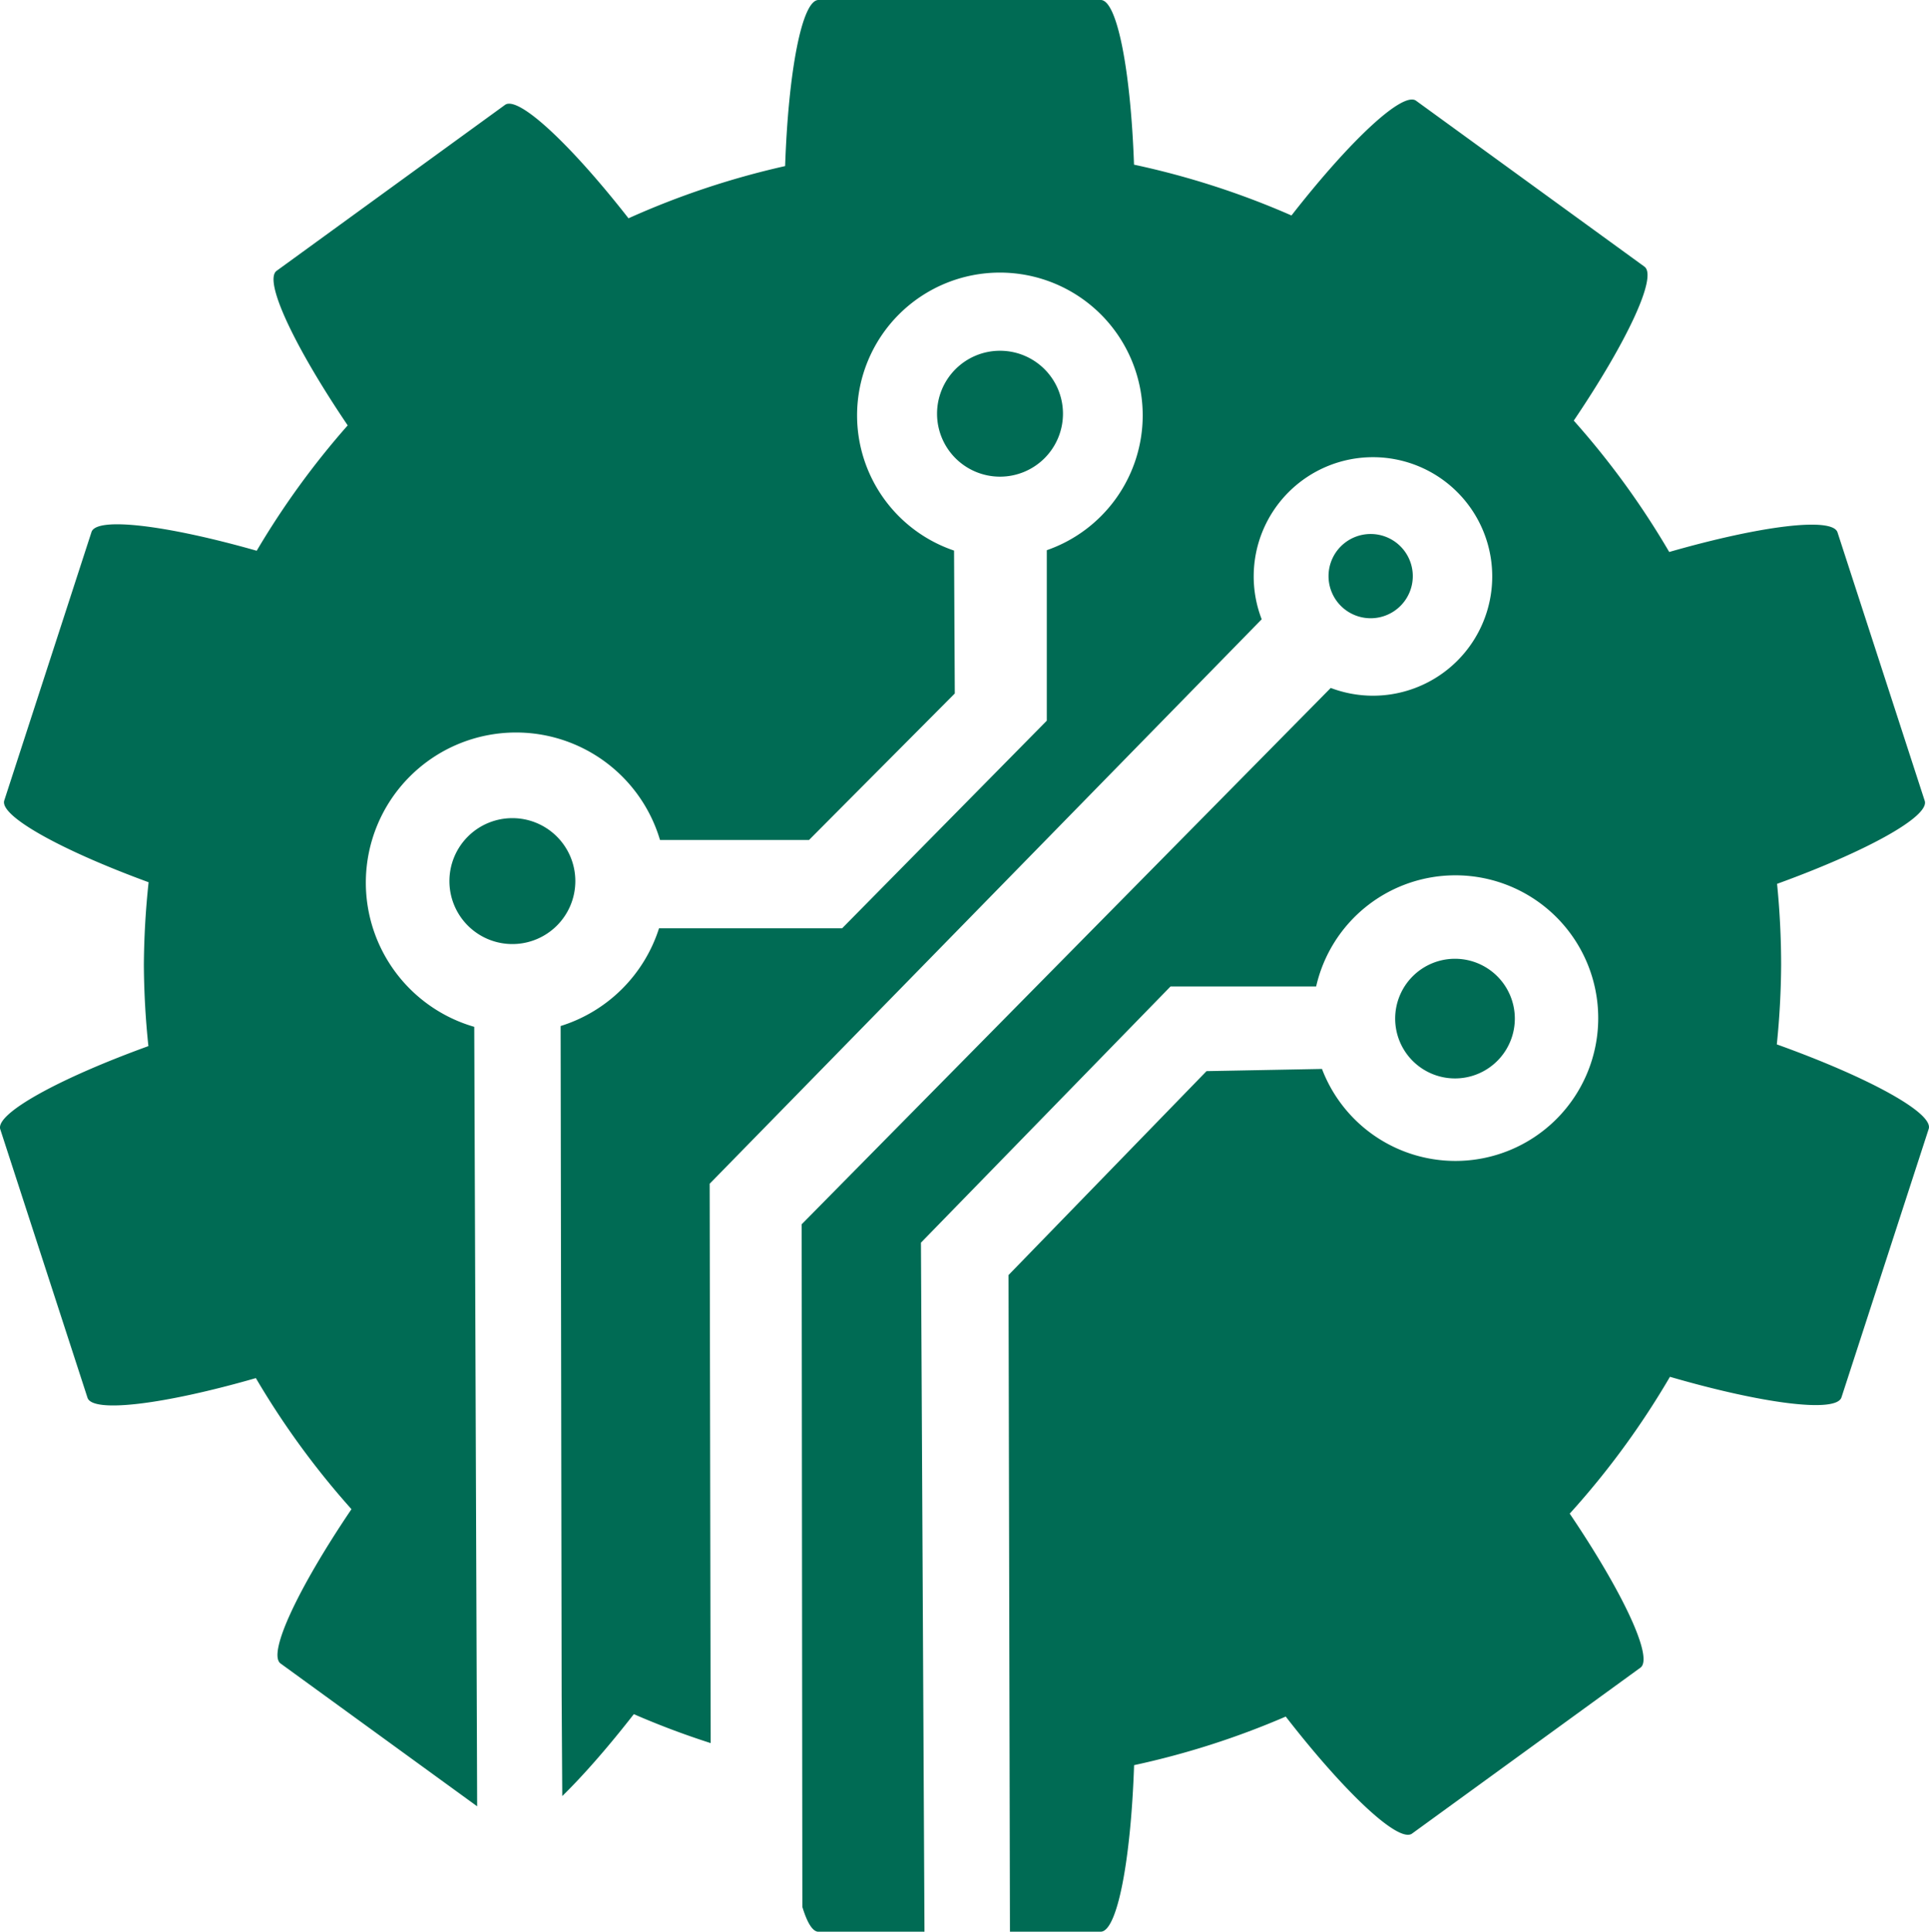
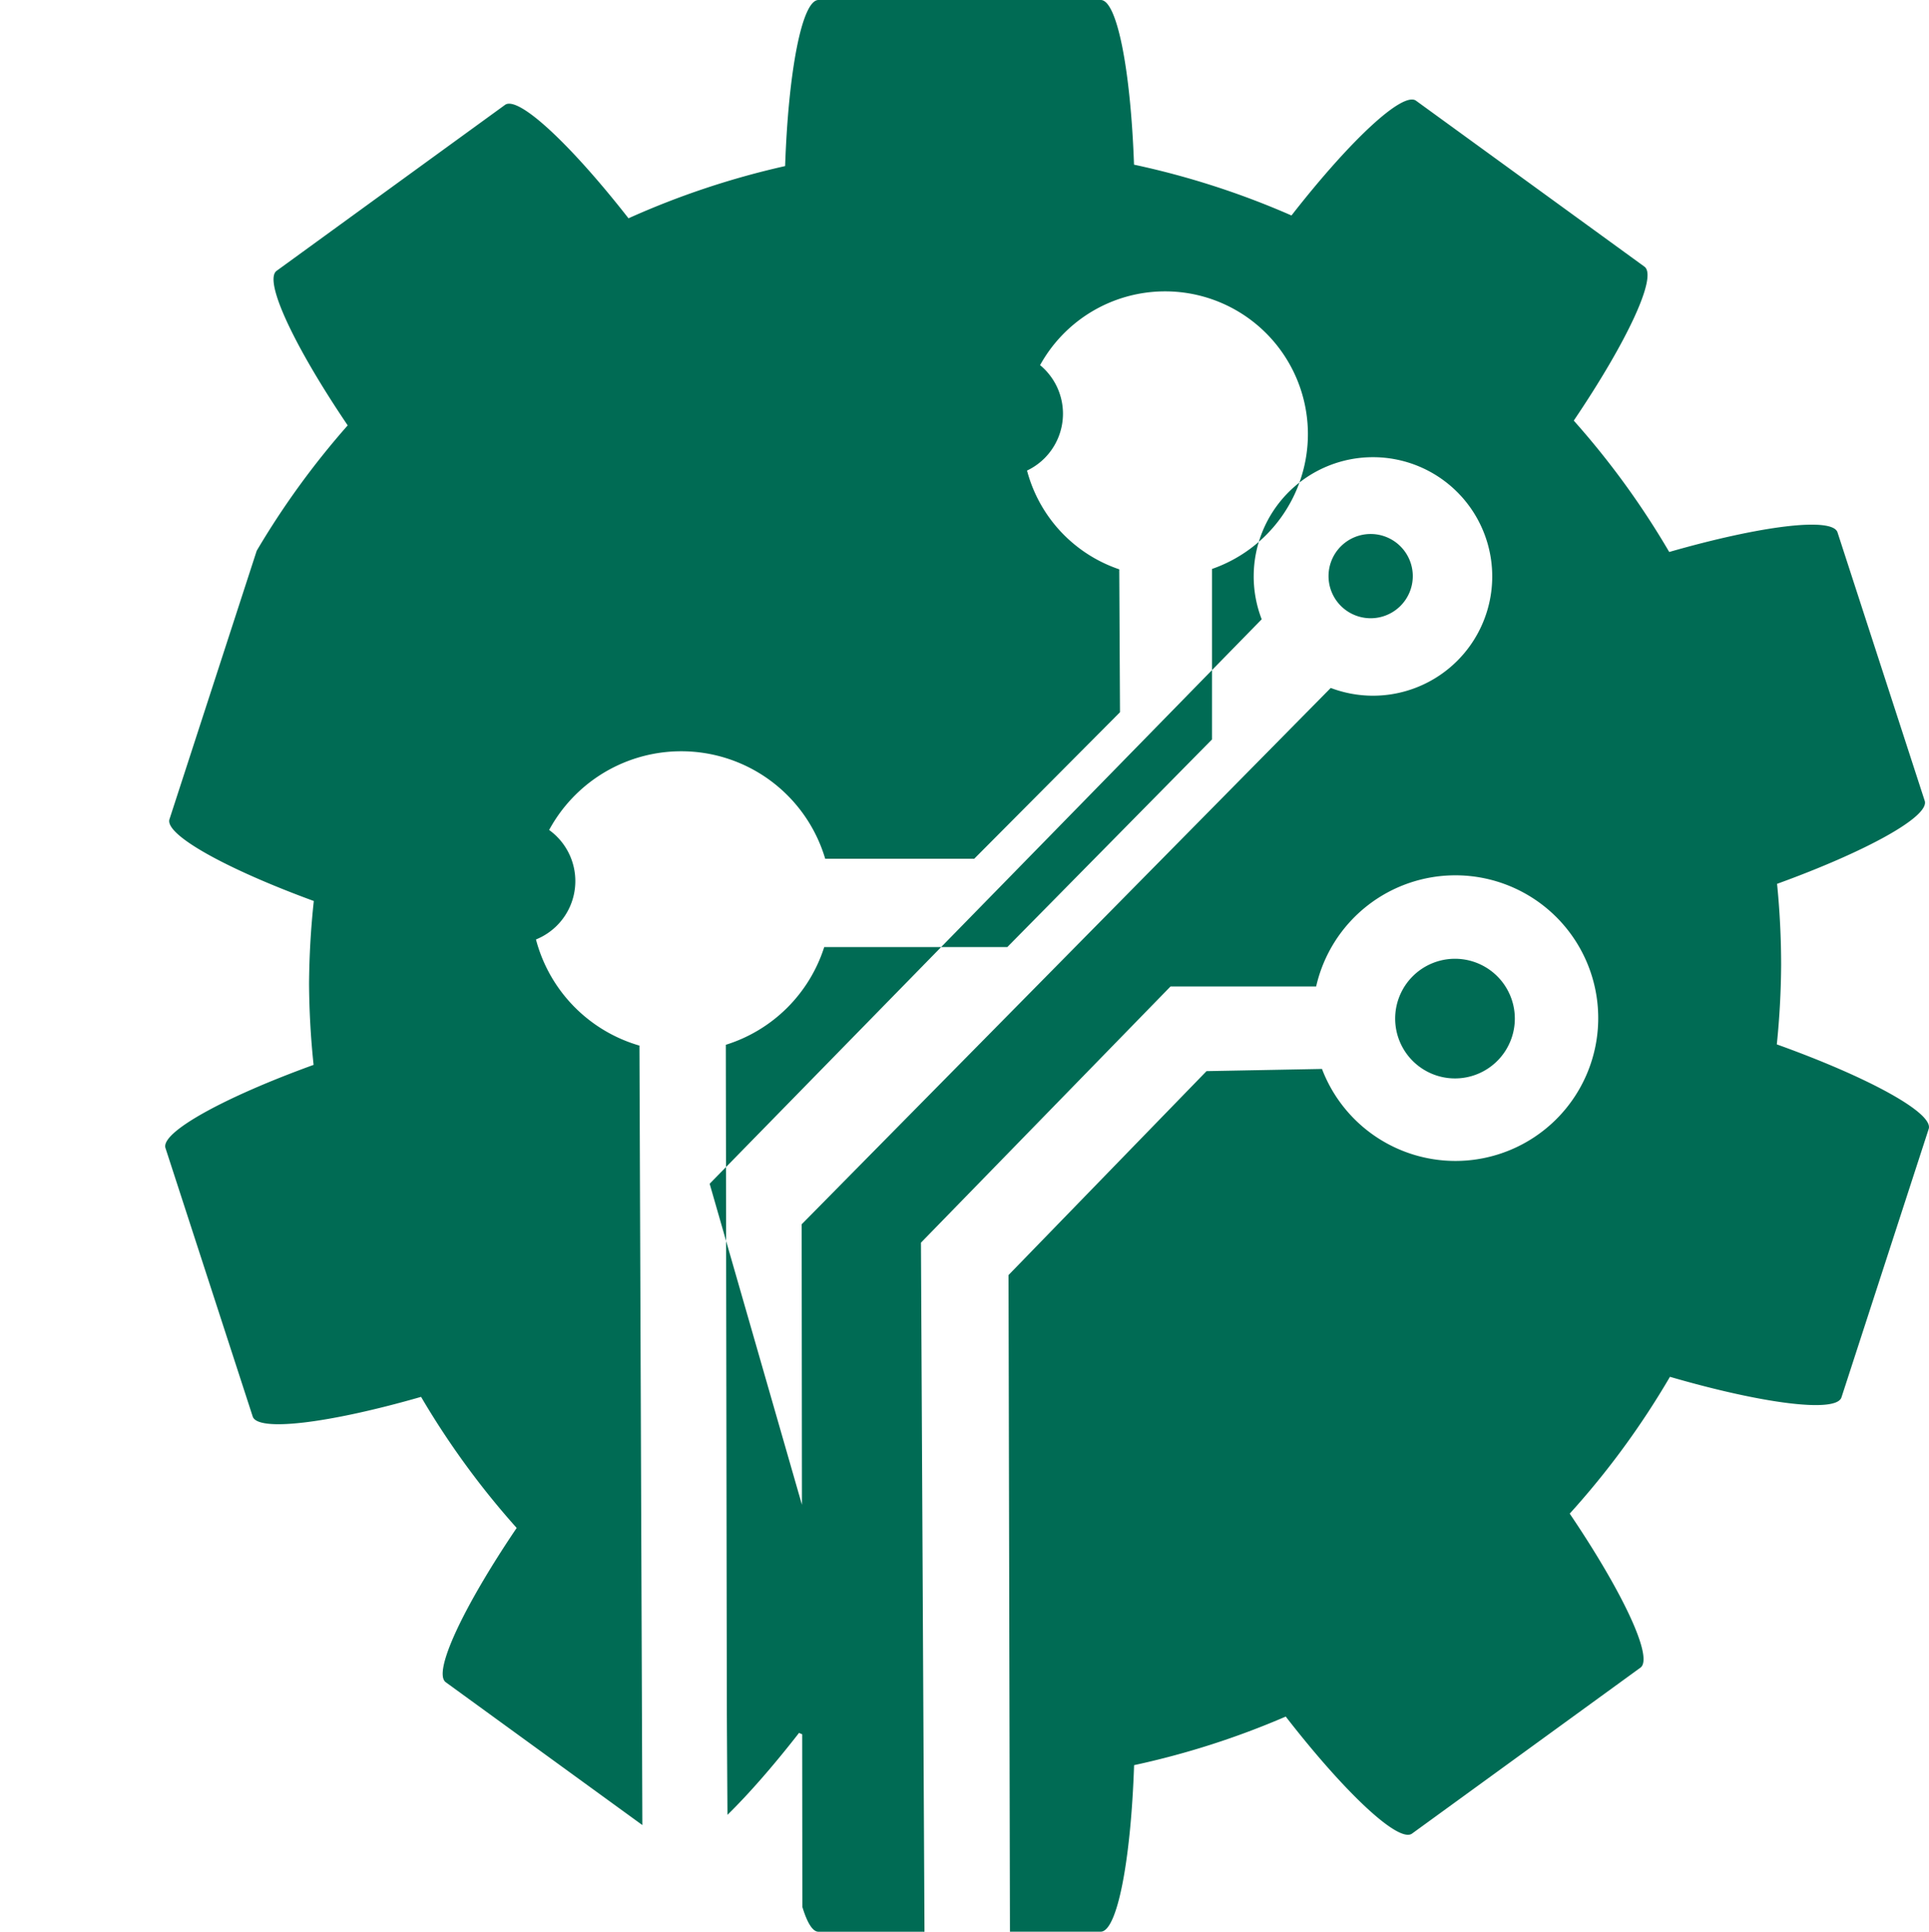
<svg xmlns="http://www.w3.org/2000/svg" xml:space="preserve" id="svg5" version="1.1" viewBox="0 0 82.973 83.092" height="90.712mm" width="90.582mm">
  <defs id="defs2" />
  <g id="layer3" transform="translate(-5.002,-3.854)">
    <g id="layer8" style="display:inline">
-       <path id="path33328" style="display:inline;fill:#006b54;fill-opacity:1;stroke-width:0.911;stroke-dasharray:none" d="m 40.207,3.854 c -0.707,0 -1.294,3.054 -1.434,7.144 a 35.213,35.213 0 0 0 -6.737,2.246 C 29.538,10.051 27.292,7.953 26.724,8.366 l -9.823,7.137 c -0.574,0.417 0.754,3.246 3.057,6.649 a 35.213,35.213 0 0 0 -3.914,5.393 C 12.174,26.443 9.154,26.073 8.938,26.738 l -3.752,11.548 c -0.216,0.664 2.439,2.137 6.208,3.518 a 35.213,35.213 0 0 0 -0.204,3.563 35.213,35.213 0 0 0 0.195,3.486 c -3.857,1.398 -6.59,2.904 -6.371,3.578 l 3.752,11.548 c 0.219,0.673 3.307,0.287 7.242,-0.845 a 35.213,35.213 0 0 0 4.112,5.638 c -2.298,3.398 -3.623,6.221 -3.049,6.638 l 8.455,6.143 -0.125,-33.529 a 6.46,6.46 0 0 1 -4.663,-6.201 6.46,6.46 0 0 1 6.46,-6.46 6.46,6.46 0 0 1 6.193,4.623 h 6.41 l 6.27,-6.302 -0.032,-6.147 a 6.143,6.143 0 0 1 -4.171,-5.814 6.143,6.143 0 0 1 6.143,-6.143 6.143,6.143 0 0 1 6.143,6.143 6.143,6.143 0 0 1 -4.126,5.798 v 7.334 l -8.803,8.93 h -7.876 a 6.46,6.46 0 0 1 -4.233,4.204 l 0.044,28.787 0.027,4.337 c 0.894,-0.875 1.962,-2.091 3.078,-3.524 a 35.213,35.213 0 0 0 3.305,1.245 L 35.527,54.774 59.272,30.493 a 5.13,5.13 0 0 1 -0.344,-1.843 5.13,5.13 0 0 1 5.13,-5.13 5.13,5.13 0 0 1 5.13,5.13 5.13,5.13 0 0 1 -5.13,5.13 5.13,5.13 0 0 1 -1.816,-0.334 l -22.757,23.071 0.029,29.363 c 0.206,0.678 0.441,1.068 0.692,1.068 h 4.561 L 44.615,57.308 55.35,46.288 h 6.264 a 6.143,6.143 0 0 1 5.99,-4.782 6.143,6.143 0 0 1 6.143,6.143 6.143,6.143 0 0 1 -6.143,6.143 6.143,6.143 0 0 1 -5.739,-3.957 l -4.965,0.094 -8.518,8.772 0.061,28.245 h 3.905 c 0.709,0 1.296,-3.064 1.435,-7.163 a 35.213,35.213 0 0 0 6.523,-2.09 c 2.546,3.281 4.856,5.453 5.434,5.033 l 9.823,-7.137 c 0.573,-0.416 -0.749,-3.234 -3.042,-6.626 a 35.213,35.213 0 0 0 4.311,-5.885 c 3.999,1.163 7.157,1.566 7.378,0.885 l 3.752,-11.548 c 0.222,-0.683 -2.591,-2.221 -6.533,-3.636 a 35.213,35.213 0 0 0 0.186,-3.412 35.213,35.213 0 0 0 -0.175,-3.494 c 3.847,-1.396 6.57,-2.898 6.351,-3.571 L 84.04,26.754 c -0.219,-0.673 -3.306,-0.287 -7.239,0.844 A 35.213,35.213 0 0 0 72.695,21.947 c 2.292,-3.391 3.612,-6.207 3.04,-6.623 L 65.912,8.187 c -0.572,-0.416 -2.842,1.71 -5.359,4.936 a 35.213,35.213 0 0 0 -6.773,-2.186 C 53.637,6.878 53.053,3.854 52.349,3.854 Z M 48.016,18.942 a 2.708,2.708 0 0 0 -2.708,2.708 2.708,2.708 0 0 0 2.708,2.708 2.708,2.708 0 0 0 2.708,-2.708 2.708,2.708 0 0 0 -2.708,-2.708 z m 15.943,7.882 a 1.812,1.812 0 0 0 -1.812,1.812 1.812,1.812 0 0 0 1.812,1.812 1.812,1.812 0 0 0 1.812,-1.812 1.812,1.812 0 0 0 -1.812,-1.812 z m -36.918,12.223 a 2.708,2.708 0 0 0 -2.708,2.708 2.708,2.708 0 0 0 2.708,2.708 2.708,2.708 0 0 0 2.708,-2.708 2.708,2.708 0 0 0 -2.708,-2.708 z m 40.545,6.049 a 2.574,2.574 0 0 0 -2.573,2.573 2.574,2.574 0 0 0 2.573,2.574 2.574,2.574 0 0 0 2.574,-2.574 2.574,2.574 0 0 0 -2.574,-2.573 z" />
+       <path id="path33328" style="display:inline;fill:#006b54;fill-opacity:1;stroke-width:0.911;stroke-dasharray:none" d="m 40.207,3.854 c -0.707,0 -1.294,3.054 -1.434,7.144 a 35.213,35.213 0 0 0 -6.737,2.246 C 29.538,10.051 27.292,7.953 26.724,8.366 l -9.823,7.137 c -0.574,0.417 0.754,3.246 3.057,6.649 a 35.213,35.213 0 0 0 -3.914,5.393 l -3.752,11.548 c -0.216,0.664 2.439,2.137 6.208,3.518 a 35.213,35.213 0 0 0 -0.204,3.563 35.213,35.213 0 0 0 0.195,3.486 c -3.857,1.398 -6.59,2.904 -6.371,3.578 l 3.752,11.548 c 0.219,0.673 3.307,0.287 7.242,-0.845 a 35.213,35.213 0 0 0 4.112,5.638 c -2.298,3.398 -3.623,6.221 -3.049,6.638 l 8.455,6.143 -0.125,-33.529 a 6.46,6.46 0 0 1 -4.663,-6.201 6.46,6.46 0 0 1 6.46,-6.46 6.46,6.46 0 0 1 6.193,4.623 h 6.41 l 6.27,-6.302 -0.032,-6.147 a 6.143,6.143 0 0 1 -4.171,-5.814 6.143,6.143 0 0 1 6.143,-6.143 6.143,6.143 0 0 1 6.143,6.143 6.143,6.143 0 0 1 -4.126,5.798 v 7.334 l -8.803,8.93 h -7.876 a 6.46,6.46 0 0 1 -4.233,4.204 l 0.044,28.787 0.027,4.337 c 0.894,-0.875 1.962,-2.091 3.078,-3.524 a 35.213,35.213 0 0 0 3.305,1.245 L 35.527,54.774 59.272,30.493 a 5.13,5.13 0 0 1 -0.344,-1.843 5.13,5.13 0 0 1 5.13,-5.13 5.13,5.13 0 0 1 5.13,5.13 5.13,5.13 0 0 1 -5.13,5.13 5.13,5.13 0 0 1 -1.816,-0.334 l -22.757,23.071 0.029,29.363 c 0.206,0.678 0.441,1.068 0.692,1.068 h 4.561 L 44.615,57.308 55.35,46.288 h 6.264 a 6.143,6.143 0 0 1 5.99,-4.782 6.143,6.143 0 0 1 6.143,6.143 6.143,6.143 0 0 1 -6.143,6.143 6.143,6.143 0 0 1 -5.739,-3.957 l -4.965,0.094 -8.518,8.772 0.061,28.245 h 3.905 c 0.709,0 1.296,-3.064 1.435,-7.163 a 35.213,35.213 0 0 0 6.523,-2.09 c 2.546,3.281 4.856,5.453 5.434,5.033 l 9.823,-7.137 c 0.573,-0.416 -0.749,-3.234 -3.042,-6.626 a 35.213,35.213 0 0 0 4.311,-5.885 c 3.999,1.163 7.157,1.566 7.378,0.885 l 3.752,-11.548 c 0.222,-0.683 -2.591,-2.221 -6.533,-3.636 a 35.213,35.213 0 0 0 0.186,-3.412 35.213,35.213 0 0 0 -0.175,-3.494 c 3.847,-1.396 6.57,-2.898 6.351,-3.571 L 84.04,26.754 c -0.219,-0.673 -3.306,-0.287 -7.239,0.844 A 35.213,35.213 0 0 0 72.695,21.947 c 2.292,-3.391 3.612,-6.207 3.04,-6.623 L 65.912,8.187 c -0.572,-0.416 -2.842,1.71 -5.359,4.936 a 35.213,35.213 0 0 0 -6.773,-2.186 C 53.637,6.878 53.053,3.854 52.349,3.854 Z M 48.016,18.942 a 2.708,2.708 0 0 0 -2.708,2.708 2.708,2.708 0 0 0 2.708,2.708 2.708,2.708 0 0 0 2.708,-2.708 2.708,2.708 0 0 0 -2.708,-2.708 z m 15.943,7.882 a 1.812,1.812 0 0 0 -1.812,1.812 1.812,1.812 0 0 0 1.812,1.812 1.812,1.812 0 0 0 1.812,-1.812 1.812,1.812 0 0 0 -1.812,-1.812 z m -36.918,12.223 a 2.708,2.708 0 0 0 -2.708,2.708 2.708,2.708 0 0 0 2.708,2.708 2.708,2.708 0 0 0 2.708,-2.708 2.708,2.708 0 0 0 -2.708,-2.708 z m 40.545,6.049 a 2.574,2.574 0 0 0 -2.573,2.573 2.574,2.574 0 0 0 2.573,2.574 2.574,2.574 0 0 0 2.574,-2.574 2.574,2.574 0 0 0 -2.574,-2.573 z" />
    </g>
  </g>
</svg>